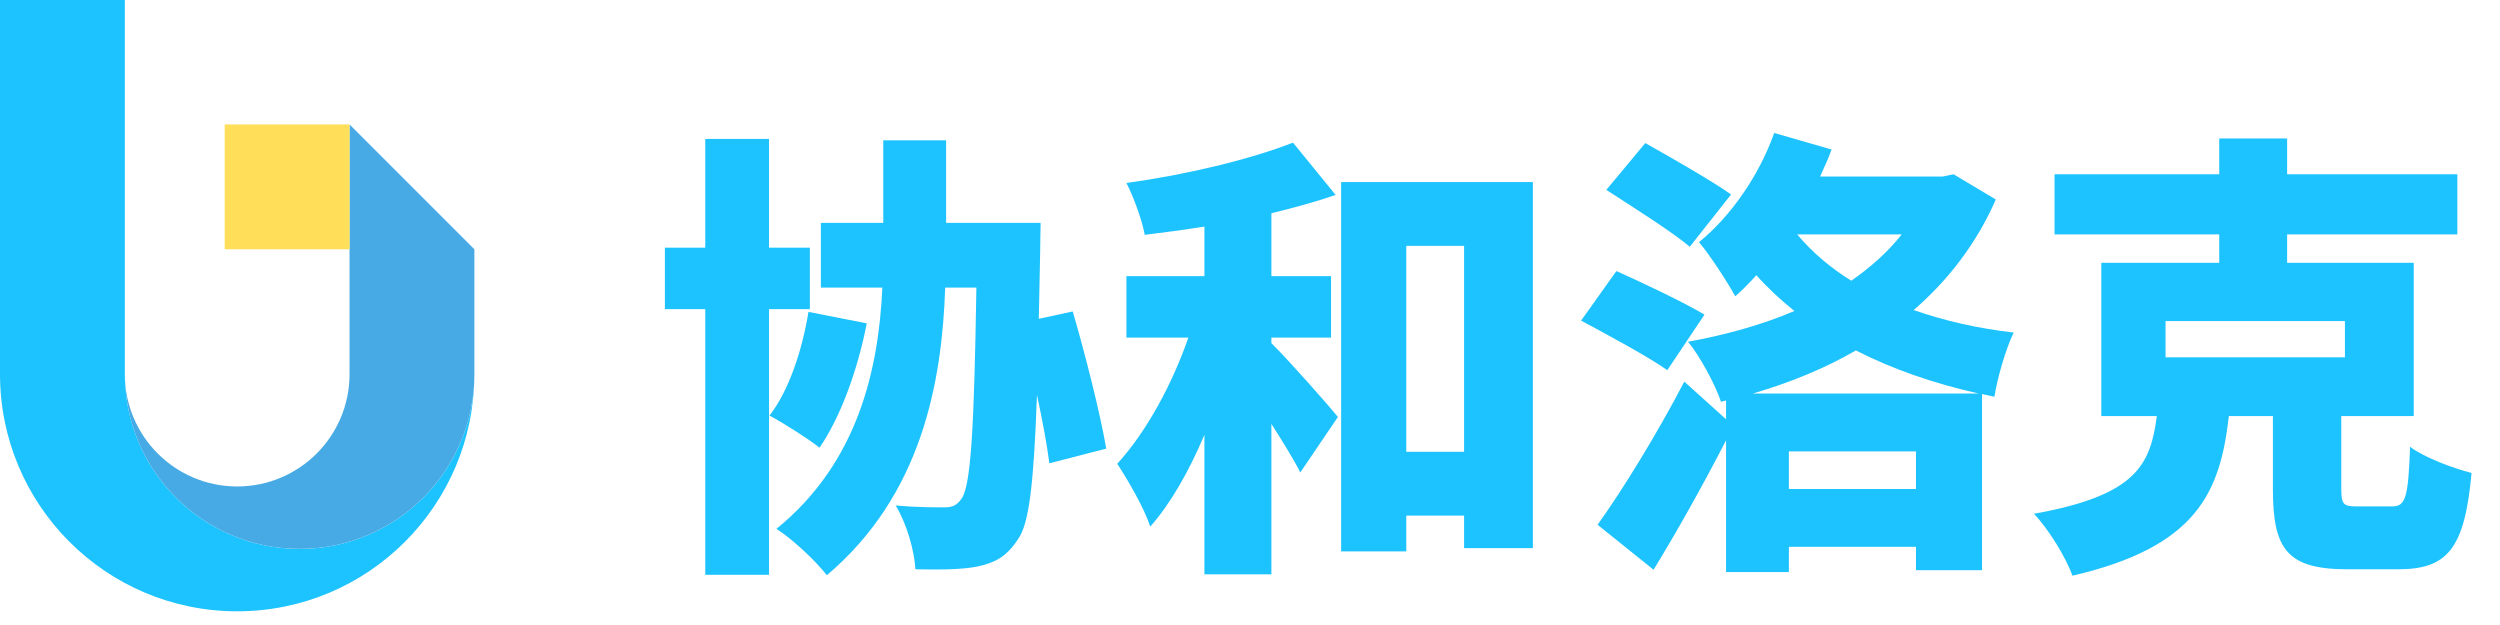
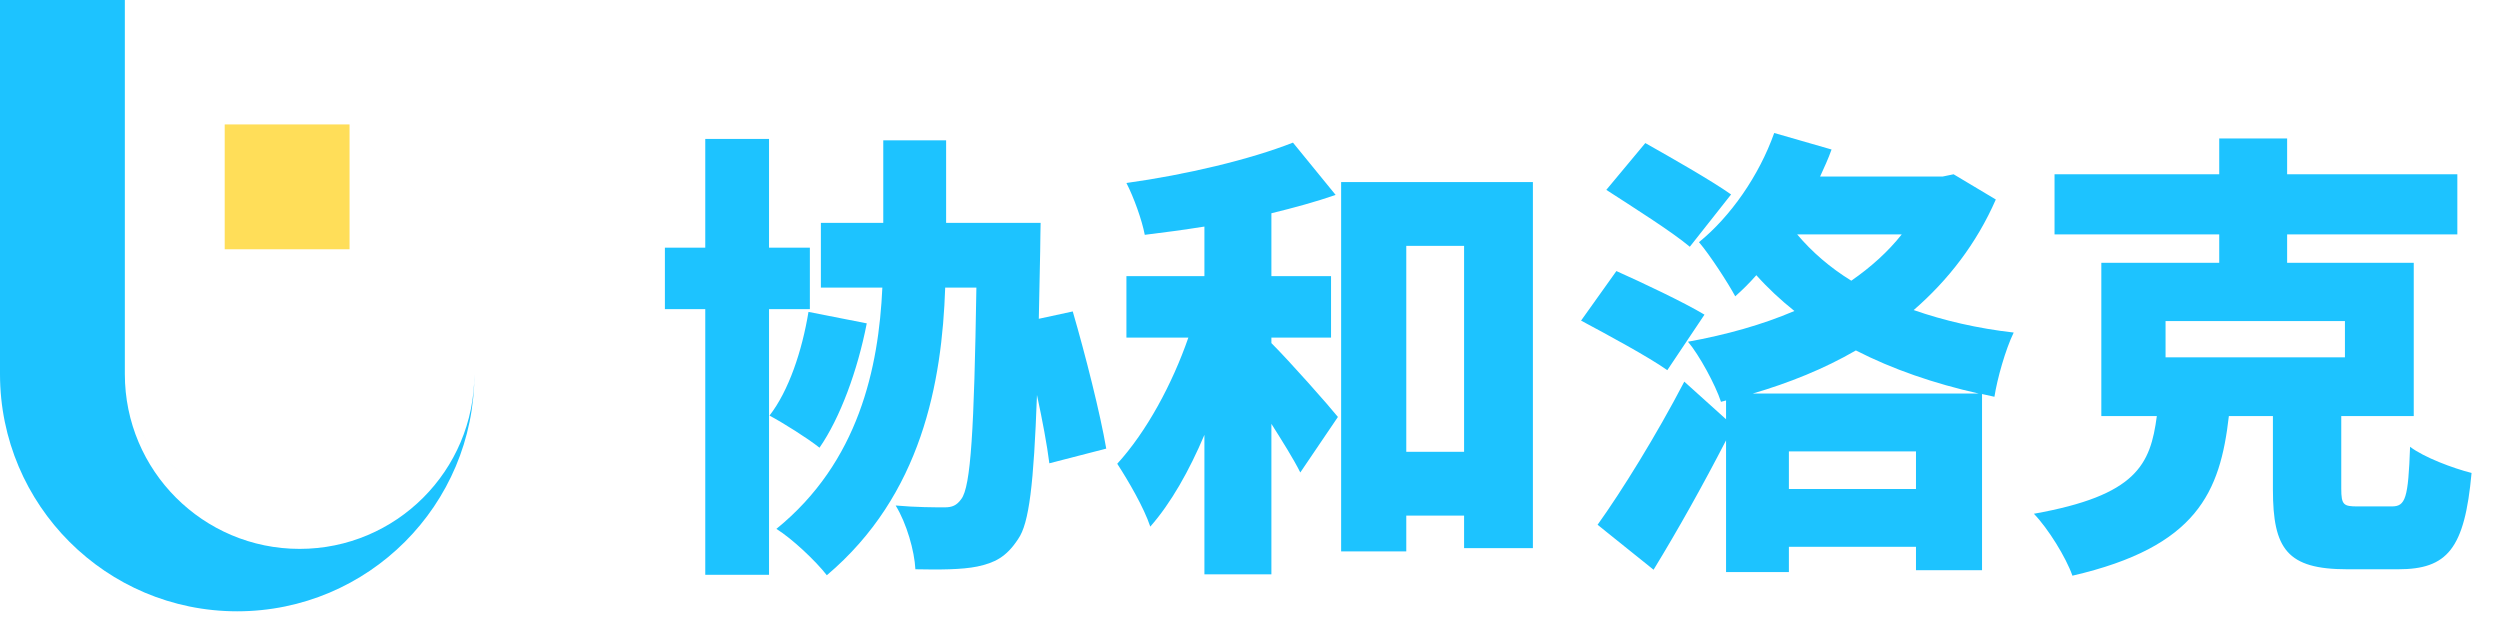
<svg xmlns="http://www.w3.org/2000/svg" width="188" height="47" viewBox="0 0 188 47" fill="none">
  <g clip-path="url(#clip0_946_1999)">
    <path fill-rule="evenodd" clip-rule="evenodd" d="M9.388 28.133V-0.03H0V28.133C0 37.984 7.986 45.97 17.837 45.97C27.688 45.97 35.673 37.984 35.673 28.133V18.745L26.286 9.357V9.358L26.286 9.358V28.133C26.286 28.498 26.263 28.857 26.218 29.209C26.263 28.857 26.286 28.497 26.286 28.133V9.358L35.673 18.746V28.139C35.67 35.395 29.787 41.276 22.531 41.276C15.272 41.276 9.388 35.392 9.388 28.133C9.388 32.8 13.17 36.582 17.837 36.582C22.012 36.582 25.48 33.553 26.163 29.573C25.48 33.553 22.012 36.582 17.837 36.582C13.171 36.582 9.388 32.799 9.388 28.133Z" fill="#1DC3FF" />
-     <path d="M22.531 41.276C29.787 41.276 35.67 35.395 35.673 28.139L35.673 18.746L26.286 9.358V28.133C26.286 32.8 22.503 36.582 17.837 36.582C13.17 36.582 9.388 32.8 9.388 28.133C9.388 35.392 15.272 41.276 22.531 41.276Z" fill="#47AAE4" />
    <rect x="16.898" y="9.357" width="9.388" height="9.388" fill="#FFDE59" />
    <path d="M60.902 23.248H57.831V43.224H53.036V23.248H50V18.625H53.036V10.448H57.831V18.625H60.902V23.248ZM60.798 23.455L65.18 24.317C64.49 27.871 63.179 31.424 61.627 33.667C60.764 32.977 58.901 31.804 57.866 31.252C59.315 29.389 60.316 26.387 60.798 23.455ZM83.189 33.736L78.911 34.84C78.739 33.46 78.394 31.631 77.98 29.7C77.738 36.392 77.393 39.359 76.565 40.532C75.668 41.913 74.771 42.327 73.495 42.602C72.322 42.844 70.597 42.844 68.837 42.809C68.768 41.429 68.181 39.359 67.353 38.014C68.906 38.152 70.286 38.152 71.045 38.152C71.597 38.152 71.942 38.014 72.287 37.531C73.011 36.599 73.253 32.287 73.425 21.627H71.079C70.838 28.733 69.32 37.221 62.178 43.258C61.35 42.188 59.556 40.498 58.383 39.773C64.594 34.736 66.077 27.63 66.353 21.627H61.73V16.762H66.422V10.552H71.148V16.762H78.255C78.255 16.762 78.221 18.349 78.221 18.936L78.118 23.973L80.671 23.421C81.636 26.733 82.74 31.114 83.189 33.736Z" fill="#1DC3FF" />
    <path d="M95.609 25.387V25.801C97.023 27.215 99.921 30.493 100.611 31.355L97.782 35.53C97.265 34.495 96.437 33.184 95.609 31.873V43.189H90.572V32.701C89.433 35.392 88.053 37.842 86.501 39.601C86.018 38.152 84.845 36.151 84.017 34.874C86.225 32.459 88.157 28.872 89.365 25.387H84.707V20.764H90.572V17.038C89.054 17.279 87.536 17.486 86.087 17.659C85.88 16.555 85.259 14.83 84.707 13.761C89.192 13.139 93.987 12.001 97.231 10.725L100.439 14.658C98.956 15.175 97.299 15.623 95.609 16.038V20.764H100.094V25.387H95.609ZM105.752 33.977H110.099V18.487H105.752V33.977ZM100.853 13.691H115.274V41.222H110.099V38.773H105.752V41.464H100.853V13.691Z" fill="#1DC3FF" />
    <path d="M130.178 14.623L127.073 18.556C125.727 17.418 122.76 15.555 120.794 14.278L123.727 10.759C125.624 11.829 128.66 13.553 130.178 14.623ZM128.177 23.662L125.382 27.837C123.968 26.836 120.897 25.18 118.896 24.11L121.553 20.384C123.485 21.247 126.625 22.73 128.177 23.662ZM131.799 29.596H148.808C145.427 28.837 142.322 27.767 139.562 26.353C137.182 27.733 134.525 28.802 131.799 29.596ZM134.525 36.772H144.082V33.943H134.525V36.772ZM143.012 17.625H135.146C136.25 18.936 137.596 20.108 139.217 21.109C140.666 20.108 141.977 18.936 143.012 17.625ZM146.91 13.105L150.085 15.002C148.636 18.314 146.497 21.075 143.909 23.317C146.186 24.11 148.705 24.697 151.43 25.008C150.809 26.284 150.188 28.492 149.981 29.837L149.049 29.631V42.879H144.082V41.119H134.525V43.017H129.799V33.115C128.108 36.392 126.245 39.739 124.348 42.844L120.138 39.463C121.967 36.91 124.554 32.736 126.659 28.699L129.799 31.528V30.113L129.419 30.217C129.005 28.941 127.763 26.663 126.935 25.698C129.798 25.18 132.524 24.421 134.939 23.386C133.904 22.558 132.938 21.661 132.076 20.695C131.558 21.282 131.041 21.799 130.489 22.282C129.971 21.316 128.591 19.177 127.763 18.211C130.144 16.279 132.282 13.209 133.421 10L137.733 11.242C137.492 11.932 137.182 12.588 136.871 13.277H146.083L146.91 13.105Z" fill="#1DC3FF" />
    <path d="M162.85 24.145V26.87H176.339V24.145H162.85ZM177.305 38.083H179.858C180.893 38.083 181.1 37.496 181.238 33.598C182.273 34.392 184.481 35.219 185.861 35.565C185.344 41.291 184.033 42.809 180.341 42.809H176.511C171.992 42.809 170.923 41.291 170.923 36.806V31.287H167.611C166.955 37.014 165.23 41.119 155.846 43.292C155.363 41.913 154.017 39.739 152.948 38.635C160.676 37.255 161.711 34.944 162.194 31.287H158.02V19.764H166.886V17.625H154.501V13.105H166.886V10.414H171.992V13.105H184.792V17.625H171.992V19.764H181.514V31.287H176.063V36.737C176.063 37.98 176.235 38.083 177.305 38.083Z" fill="#1DC3FF" />
  </g>
  <defs>
    <clipPath id="clip0_946_1999">
      <rect width="188" height="46.057" fill="white" />
    </clipPath>
  </defs>
</svg>